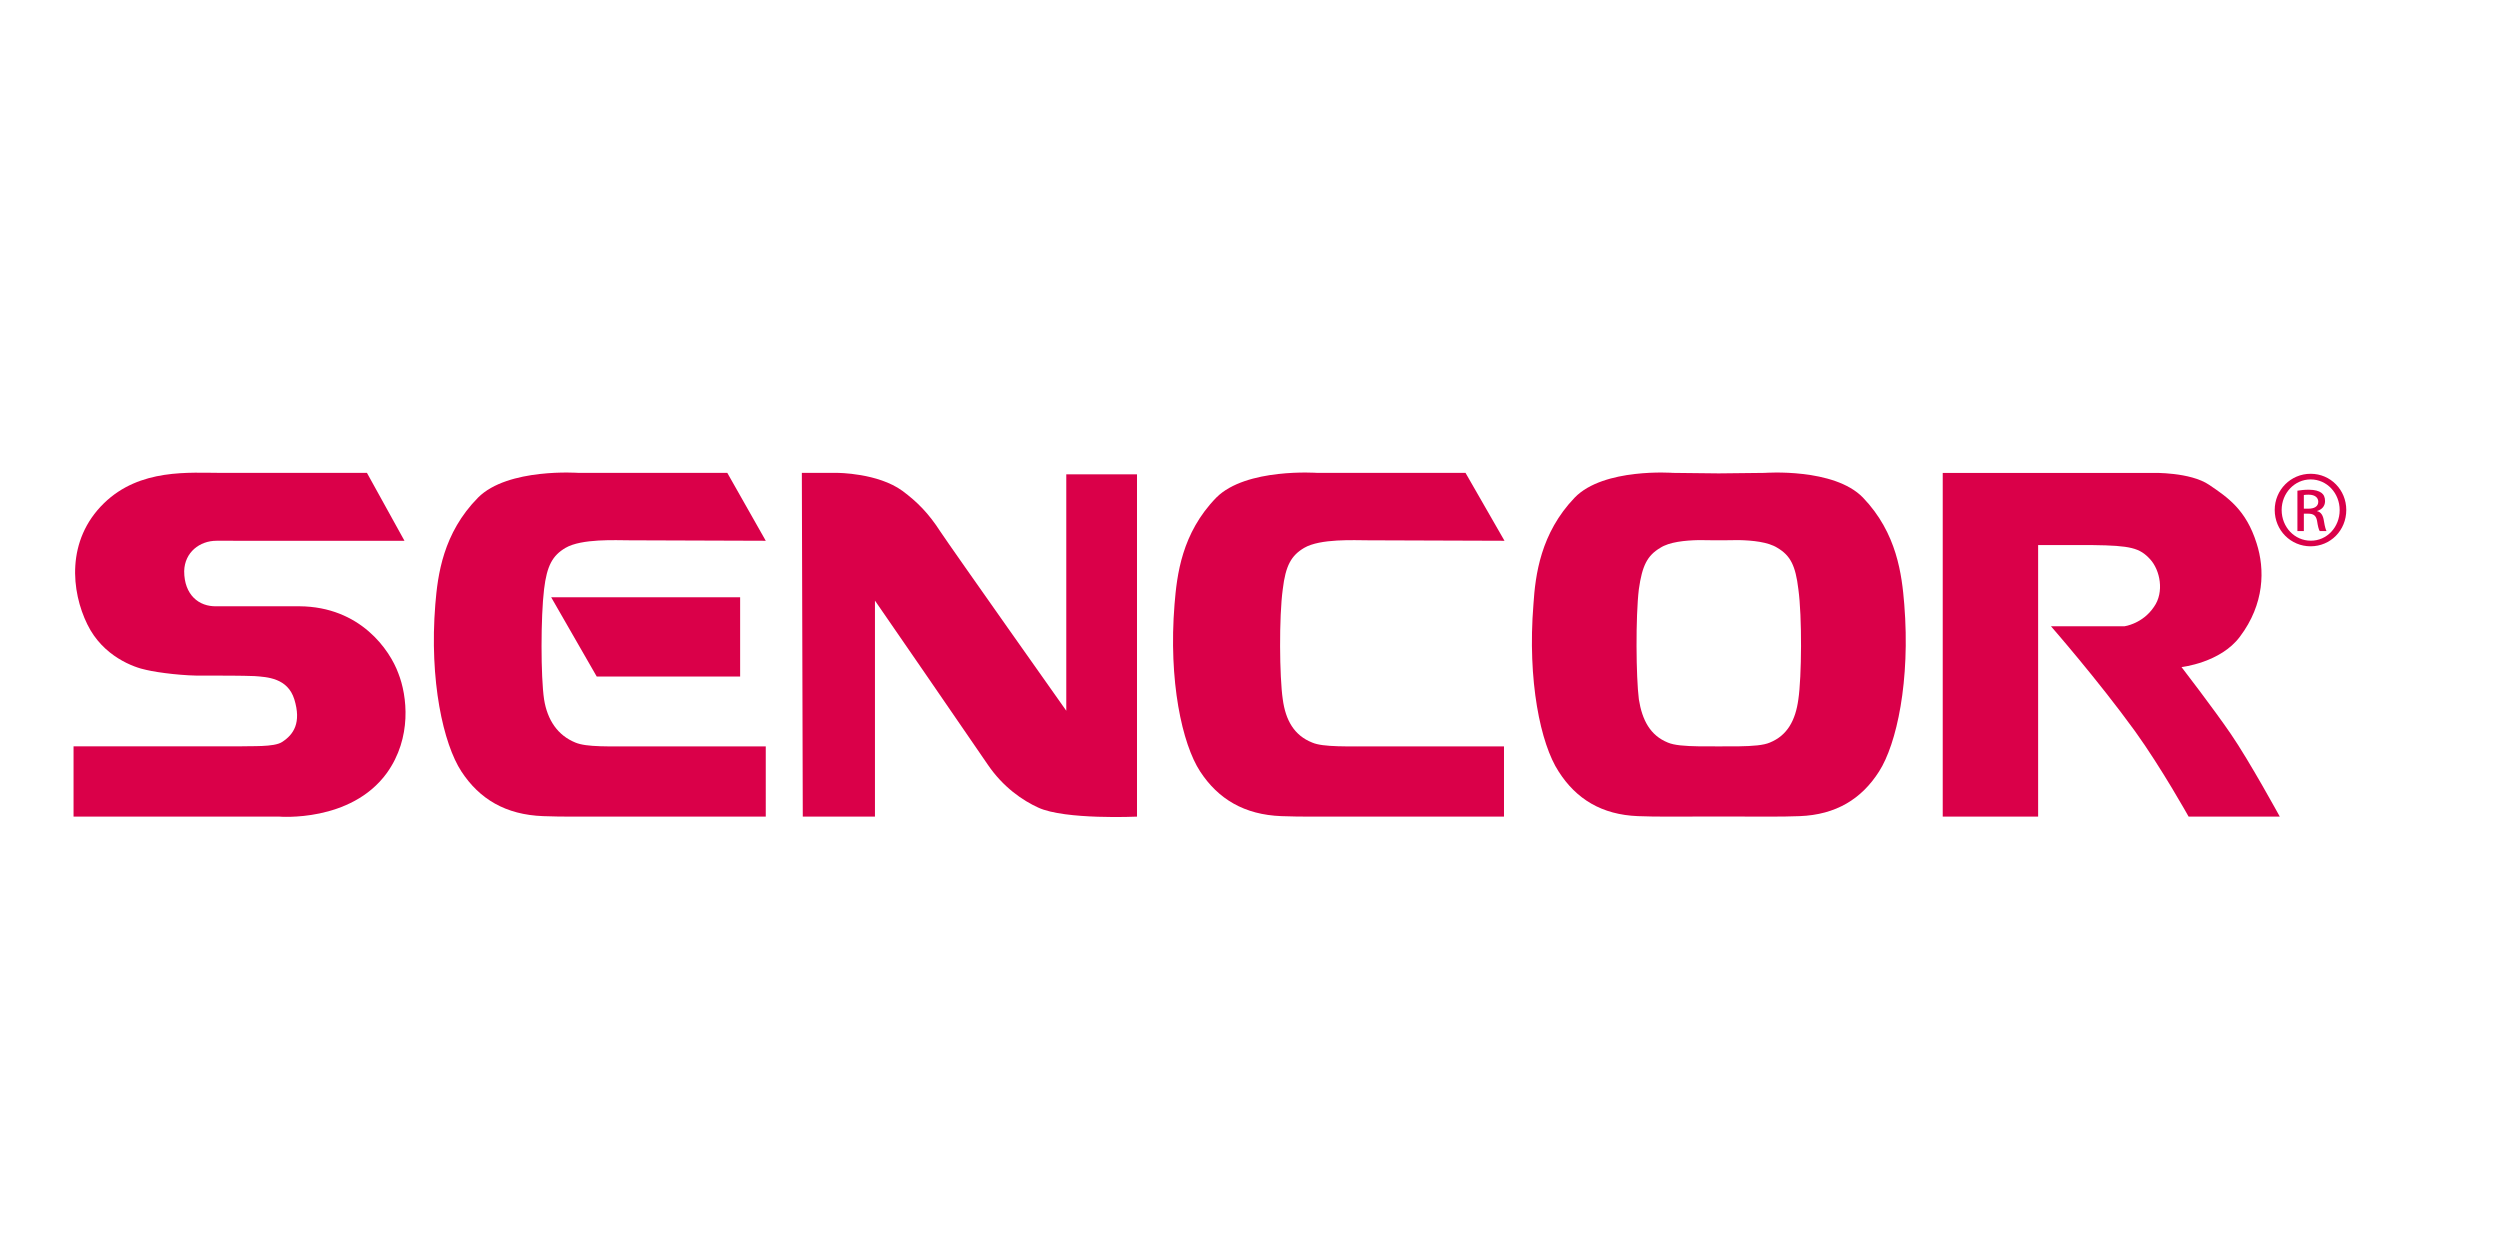
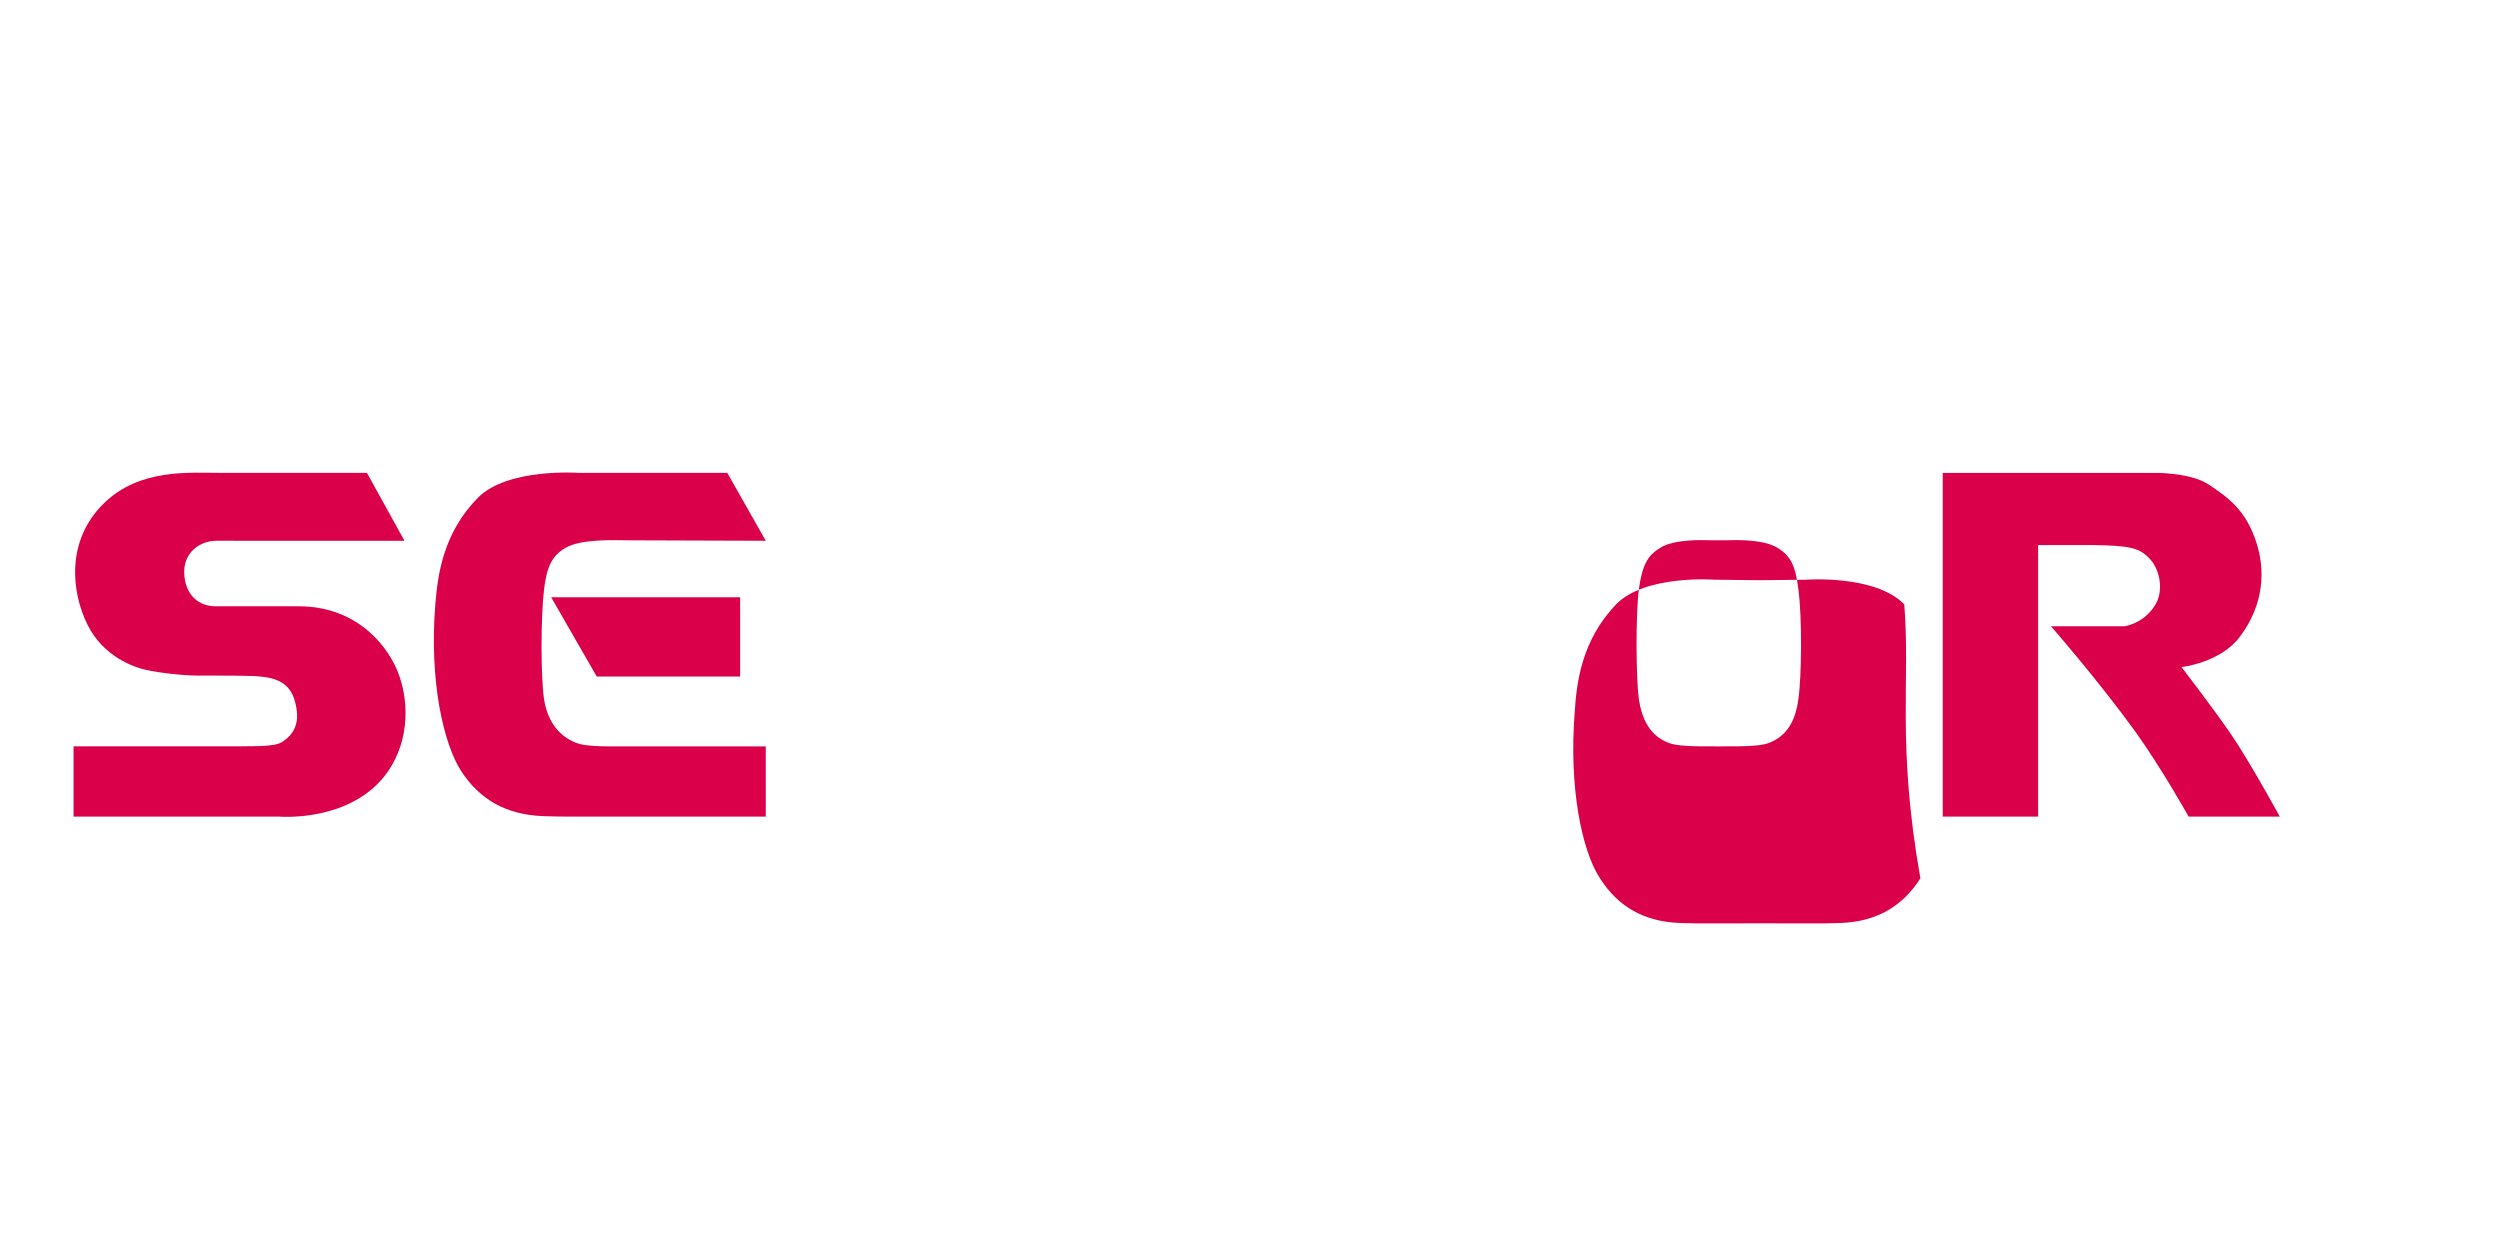
<svg xmlns="http://www.w3.org/2000/svg" id="Layer_1" x="0px" y="0px" width="623.622px" height="311.813px" viewBox="0 0 623.622 311.813" xml:space="preserve">
  <g>
    <path fill="#DA0049" d="M100.894,134.896l-9.357-16.934h-36.12c-8.172,0-20.491-1.188-29.493,7.576 c-9.474,9.239-8.161,22.028-4.142,30.199c3.91,8.055,11.725,10.775,14.686,11.365c2.965,0.715,9.832,1.547,14.324,1.424 c4.625,0,9.484,0,12.685,0.125c3.19,0.232,8.281,0.47,9.943,5.795c1.775,5.804-0.114,8.769-3.078,10.66 c-2.014,1.306-7.705,0.949-10.777,1.07H18.346V203.7h51.286c0,0,17.876,1.536,26.88-10.894c6.274-8.771,5.089-19.188,2.845-24.869 c-2.134-5.807-9.476-16.584-24.637-16.702H53.998c-4.385,0.12-8.054-2.839-8.054-8.763c0.115-4.739,3.908-7.579,8.054-7.579 L100.894,134.896L100.894,134.896z" />
    <path fill="#DA0049" d="M191.019,134.896l-9.594-16.934h-37.064c0,0-17.654-1.303-25.107,6.158 c-8.762,8.883-10.065,19.301-10.667,26.645c-1.534,19.069,2.019,34.817,6.516,41.688c4.507,6.868,11.013,10.778,20.37,11.131 c2.841,0.119,4.74,0.119,9.125,0.119h46.42V186.18h-30.674c-8.642,0-13.979,0.23-16.813-0.949 c-4.379-1.778-6.989-5.567-7.813-10.783c-0.837-5.563-0.837-20.604,0-27.468c0.71-5.923,2.131-8.41,5.329-10.305 c4.028-2.371,12.665-1.896,15.986-1.896C160.343,134.778,191.019,134.896,191.019,134.896" />
-     <path fill="#DA0049" d="M375.295,134.896l-9.721-16.934h-36.938c0,0-17.775-1.303-25.229,6.158 c-8.647,8.883-9.826,19.301-10.422,26.645c-1.542,19.069,1.896,34.817,6.397,41.688c4.498,6.868,11.013,10.778,20.248,11.131 c2.842,0.119,4.855,0.119,9.236,0.119h46.303V186.18h-30.557c-8.641,0-14.563,0.23-17.285-0.949 c-4.502-1.778-6.639-5.567-7.34-10.783c-0.828-5.563-0.951-20.604,0-27.468c0.703-5.923,2.131-8.41,5.32-10.305 c4.027-2.371,12.561-1.896,15.992-1.896C344.616,134.778,375.295,134.896,375.295,134.896" />
-     <path fill="#DA0049" d="M200.252,203.701l-0.233-85.741h8.881c0,0,10.063,0,16.228,4.499c3.663,2.726,6.508,5.568,9.476,10.187 c3.081,4.619,31.379,44.647,31.379,44.647v-58.979h17.642v85.39c0,0-17.993,0.83-24.627-2.25 c-3.914-1.777-8.758-5.093-12.557-10.66c-4.495-6.631-28.184-40.975-28.184-40.975v53.885h-18.004L200.252,203.701L200.252,203.701 z" />
    <path fill="#DA0049" d="M484.612,203.705v-85.74h52.459c0,0,9.236-0.232,13.973,2.96c4.738,3.199,9.24,6.277,11.854,14.567 c2.111,6.514,2,15.159-4.154,23.327c-4.85,6.521-14.566,7.58-14.566,7.58s7.941,10.308,12.311,16.701 c4.629,6.746,12.203,20.604,12.203,20.604h-22.744c0,0-6.73-12.076-13.373-21.314c-9.359-12.906-20.963-26.171-20.963-26.171 h18.355c0,0,4.5-0.593,7.348-4.853c2.605-3.679,1.533-9.121-0.951-11.849c-2.605-2.841-4.855-3.43-14.33-3.548h-13.623v67.735 L484.612,203.705L484.612,203.705z" />
-     <path fill="#DA0049" d="M475.02,150.765c-0.598-7.346-1.783-17.766-10.311-26.646c-7.227-7.461-24.512-6.157-24.512-6.157 l-11.467,0.125l-11.389-0.125c0,0-17.299-1.303-24.525,6.157c-8.521,8.882-9.828,19.301-10.301,26.646 c-1.533,19.067,1.779,34.815,6.285,41.688c4.379,6.87,10.77,10.778,19.777,11.131c2.721,0.119,4.729,0.119,8.877,0.119 c3.973,0,7.859-0.013,11.277-0.025c3.412,0.016,7.299,0.025,11.227,0.025c4.26,0,6.154,0,8.996-0.119 c9.004-0.351,15.404-4.261,19.773-11.131C473.122,185.582,476.553,169.834,475.02,150.765 M448.598,174.448 c-0.705,5.214-2.729,9-7.102,10.781c-1.59,0.685-4.205,0.888-7.779,0.941h-0.859c-1.48,0-2.826,0.008-4.123,0.014 c-1.313-0.006-2.68-0.014-4.166-0.014h-0.766c-3.551-0.055-6.182-0.254-7.773-0.941c-4.377-1.781-6.389-5.567-7.219-10.781 c-0.709-5.563-0.828-20.606,0-27.472c0.83-5.924,2.133-8.409,5.328-10.309c2.268-1.484,6.176-1.867,9.666-1.939 c1.229,0.025,2.678,0.048,4.08,0.048c0.266,0,0.564-0.005,0.879-0.01c0.332,0.005,0.627,0.01,0.896,0.01 c1.35,0,2.795-0.021,4.031-0.048c3.469,0.071,7.369,0.455,9.697,1.939c3.203,1.899,4.506,4.384,5.211,10.309 C449.547,153.842,449.426,168.883,448.598,174.448" />
-     <path fill="#DA0049" d="M576.409,118.185c4.934,0,8.867,4.009,8.867,9.026c0,5.092-3.936,9.062-8.908,9.062 c-4.93,0-8.943-3.969-8.943-9.062c0-5.016,4.01-9.026,8.943-9.026H576.409z M576.366,119.592c-3.965,0-7.211,3.406-7.211,7.619 c0,4.29,3.244,7.663,7.254,7.663c4.01,0.041,7.217-3.373,7.217-7.623c0-4.253-3.203-7.659-7.217-7.659H576.366L576.366,119.592z M574.692,132.466h-1.605v-10.068c0.834-0.121,1.643-0.239,2.844-0.239c1.527,0,2.523,0.32,3.129,0.763 c0.604,0.44,0.92,1.121,0.92,2.085c0,1.32-0.883,2.126-1.963,2.446v0.075c0.883,0.163,1.479,0.966,1.684,2.449 c0.246,1.565,0.484,2.167,0.637,2.49h-1.686c-0.238-0.323-0.477-1.245-0.67-2.568c-0.246-1.286-0.889-1.761-2.174-1.761h-1.115 V132.466L574.692,132.466z M574.692,126.889h1.158c1.328,0,2.439-0.482,2.439-1.724c0-0.887-0.641-1.77-2.439-1.77 c-0.523,0-0.891,0.04-1.158,0.083V126.889z" />
+     <path fill="#DA0049" d="M475.02,150.765c-7.227-7.461-24.512-6.157-24.512-6.157 l-11.467,0.125l-11.389-0.125c0,0-17.299-1.303-24.525,6.157c-8.521,8.882-9.828,19.301-10.301,26.646 c-1.533,19.067,1.779,34.815,6.285,41.688c4.379,6.87,10.77,10.778,19.777,11.131c2.721,0.119,4.729,0.119,8.877,0.119 c3.973,0,7.859-0.013,11.277-0.025c3.412,0.016,7.299,0.025,11.227,0.025c4.26,0,6.154,0,8.996-0.119 c9.004-0.351,15.404-4.261,19.773-11.131C473.122,185.582,476.553,169.834,475.02,150.765 M448.598,174.448 c-0.705,5.214-2.729,9-7.102,10.781c-1.59,0.685-4.205,0.888-7.779,0.941h-0.859c-1.48,0-2.826,0.008-4.123,0.014 c-1.313-0.006-2.68-0.014-4.166-0.014h-0.766c-3.551-0.055-6.182-0.254-7.773-0.941c-4.377-1.781-6.389-5.567-7.219-10.781 c-0.709-5.563-0.828-20.606,0-27.472c0.83-5.924,2.133-8.409,5.328-10.309c2.268-1.484,6.176-1.867,9.666-1.939 c1.229,0.025,2.678,0.048,4.08,0.048c0.266,0,0.564-0.005,0.879-0.01c0.332,0.005,0.627,0.01,0.896,0.01 c1.35,0,2.795-0.021,4.031-0.048c3.469,0.071,7.369,0.455,9.697,1.939c3.203,1.899,4.506,4.384,5.211,10.309 C449.547,153.842,449.426,168.883,448.598,174.448" />
    <polygon fill="#DA0049" points="137.49,148.988 184.626,148.988 184.626,168.762 148.854,168.762 " />
  </g>
</svg>